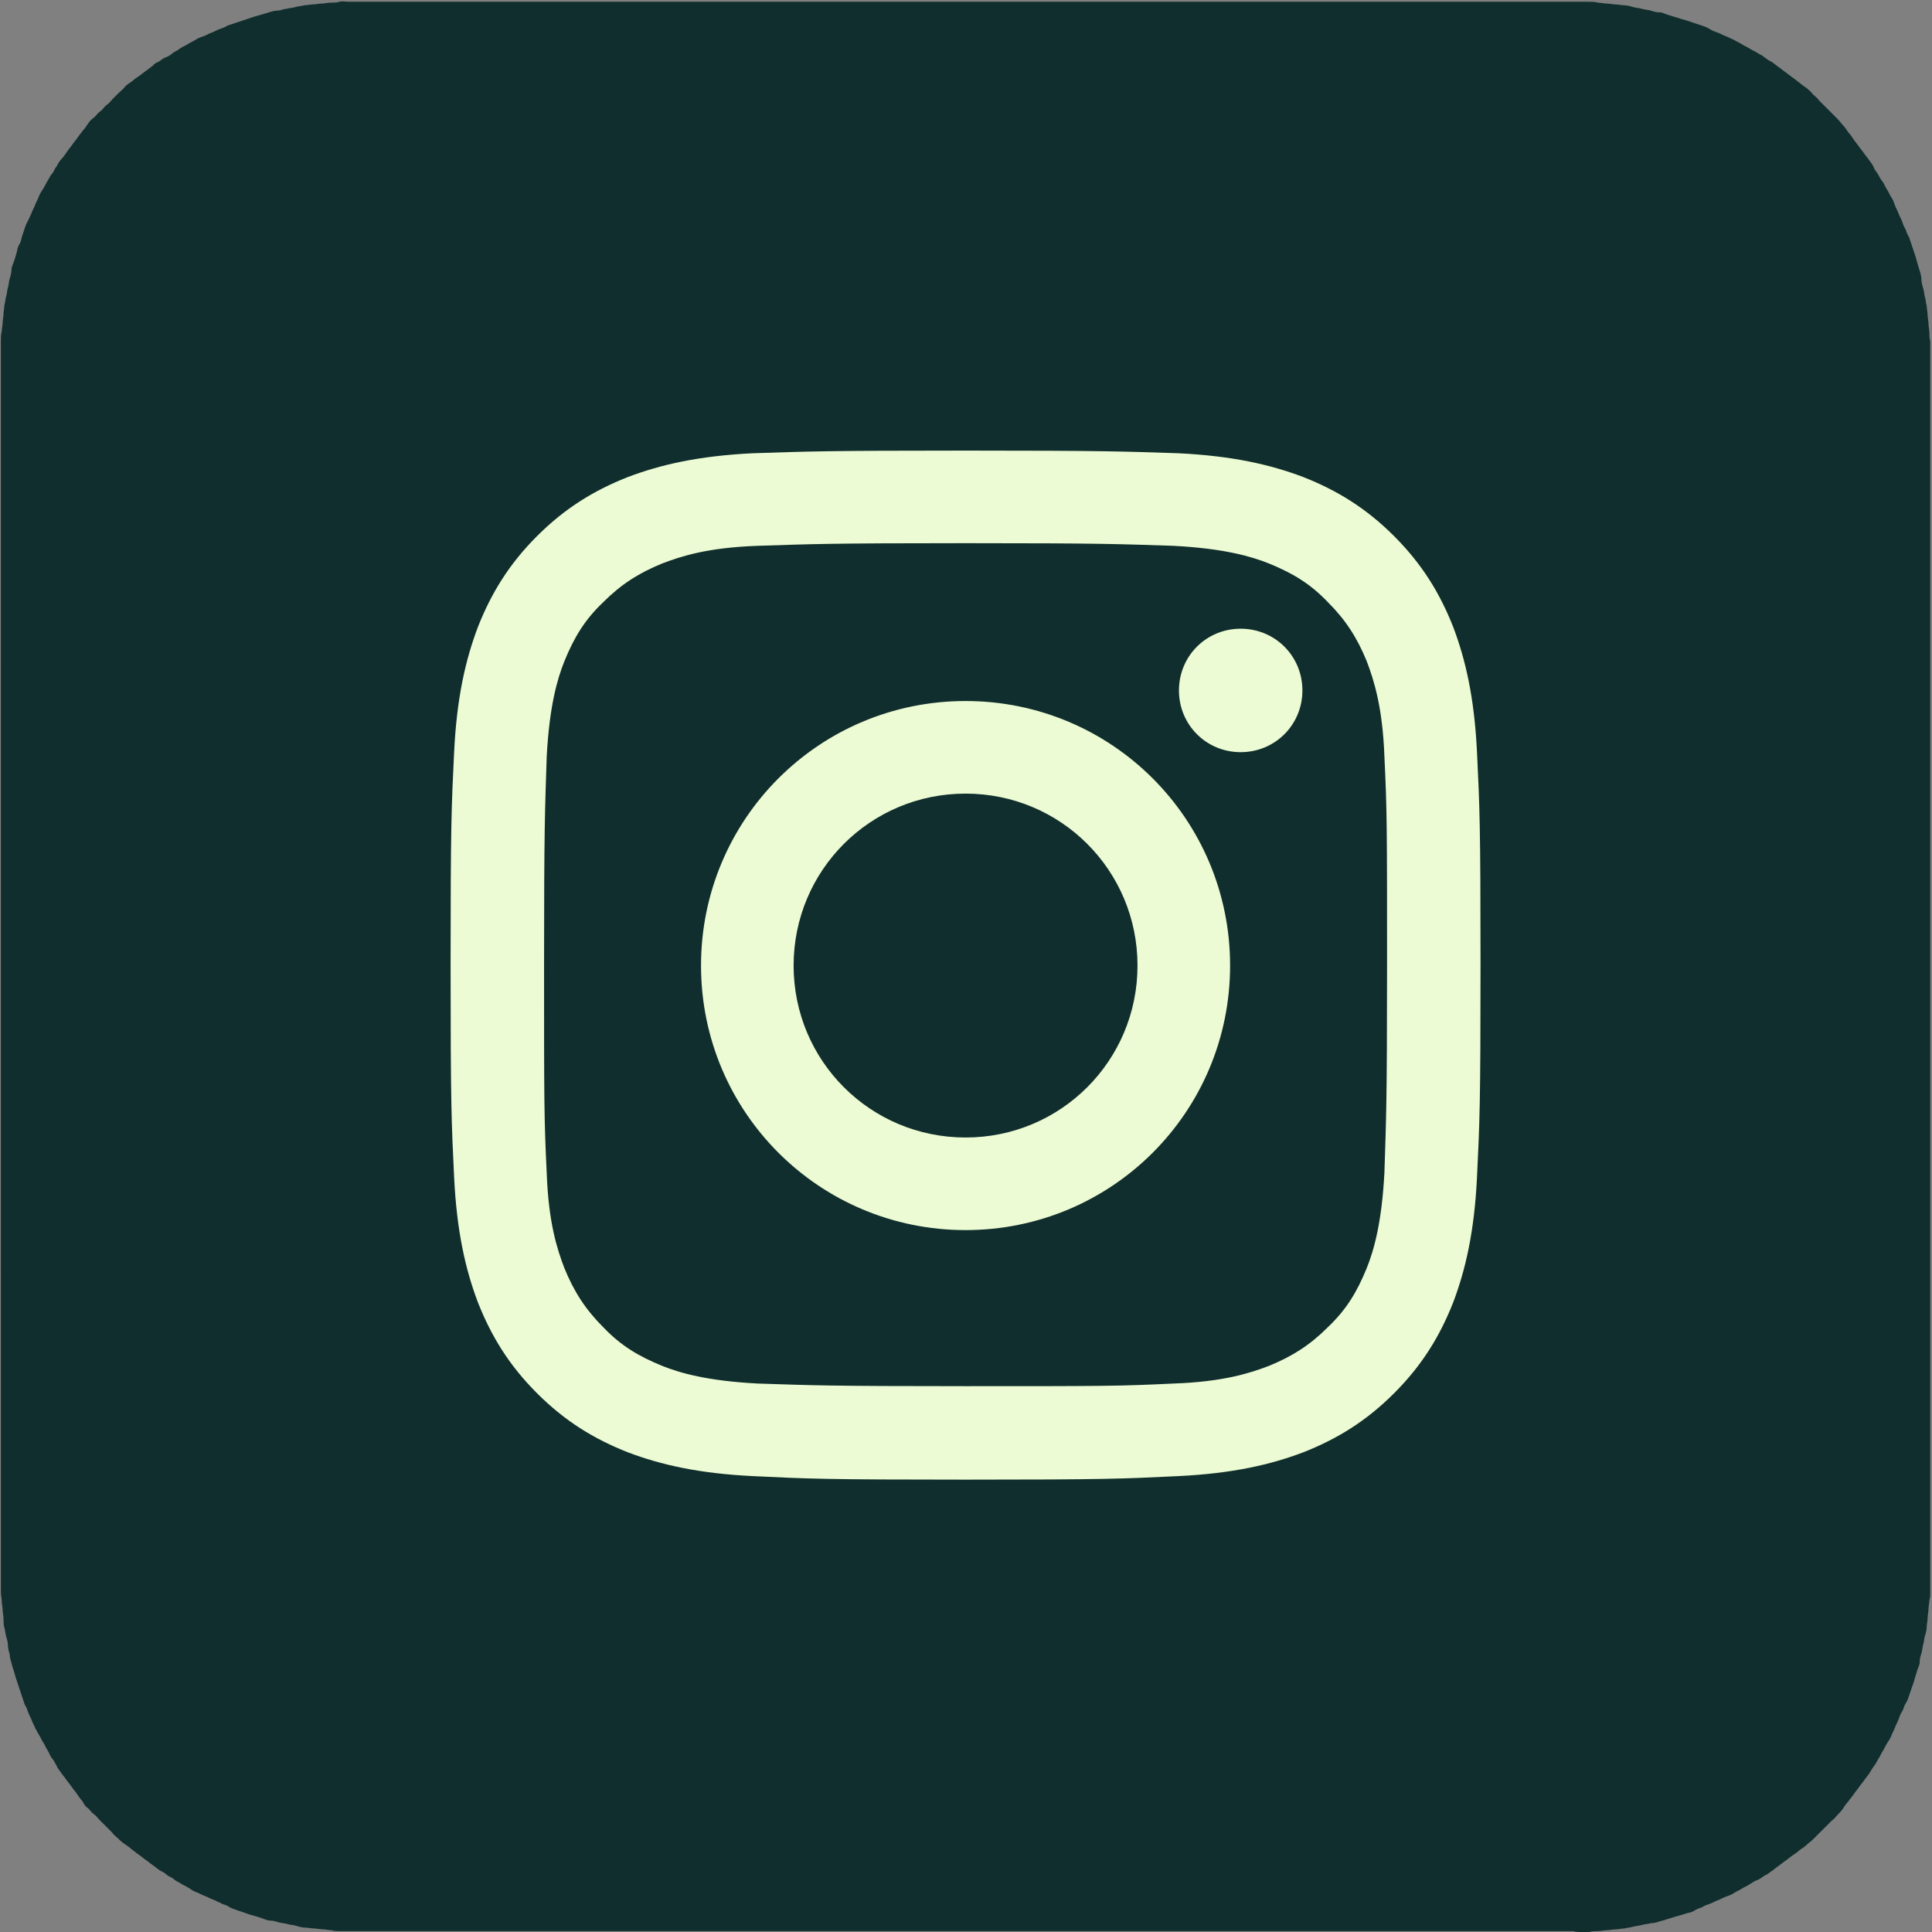
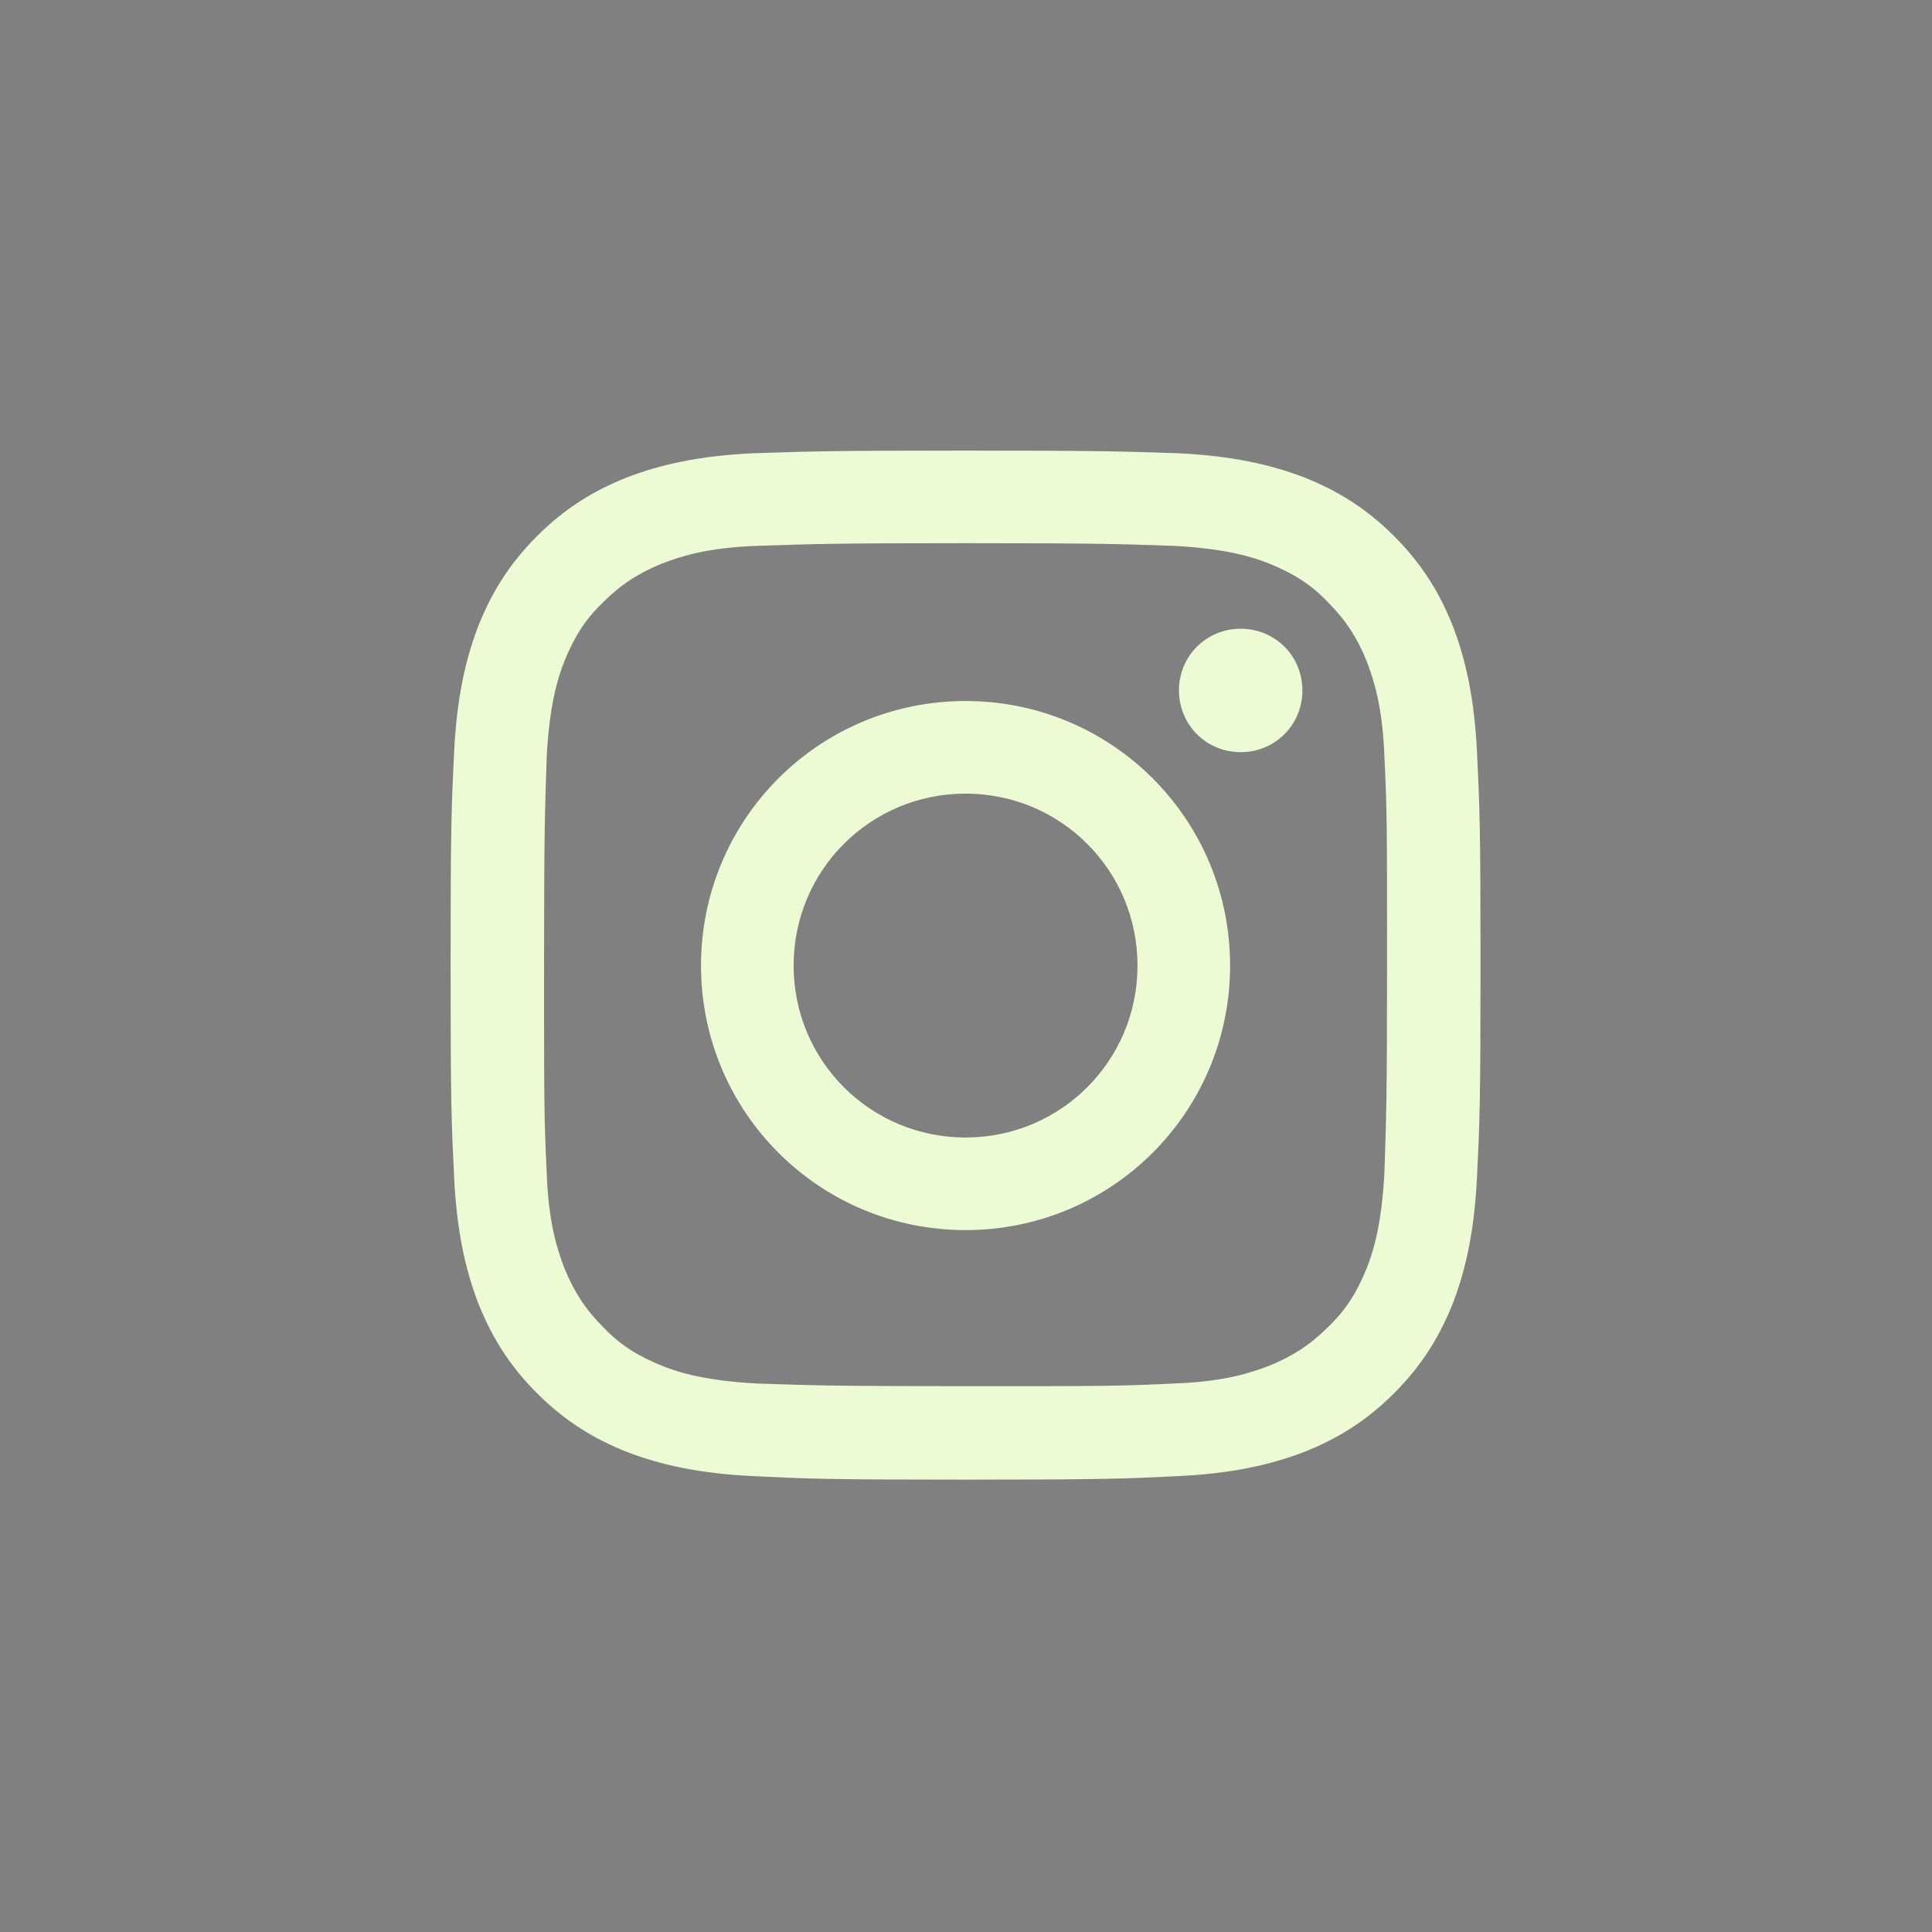
<svg xmlns="http://www.w3.org/2000/svg" version="1.1" id="Layer_1" x="0px" y="0px" viewBox="0 0 219.1 219.1" style="enable-background:new 0 0 219.1 219.1;" xml:space="preserve">
  <rect x="0" y="0" width="219.1" height="219.1" fill="#808080" stroke="none" />
  <style type="text/css">
	.st0{fill:#102E2D;}
	.st1{fill:#ECFBD3;}
</style>
  <g>
-     <path class="st0" d="M178.4,219H40.7c-0.3,0-0.7,0-1.1,0c-0.3,0-0.7,0-1,0c-0.3,0-0.7,0-1-0.1c-0.3,0-0.7-0.1-1-0.1s-0.7-0.1-1-0.1   s-0.7-0.1-1-0.1c-0.3,0-0.7-0.1-1-0.2c-0.3-0.1-0.7-0.1-1-0.2s-0.7-0.1-1-0.2c-0.3-0.1-0.7-0.2-1-0.2s-0.7-0.2-1-0.3   s-0.6-0.2-1-0.3s-0.6-0.2-0.9-0.3s-0.6-0.2-0.9-0.3c-0.3-0.1-0.6-0.2-0.9-0.4s-0.6-0.2-0.9-0.4c-0.3-0.1-0.6-0.3-0.9-0.4   s-0.6-0.3-0.9-0.4s-0.6-0.3-0.9-0.4s-0.6-0.3-0.9-0.5s-0.6-0.3-0.9-0.5c-0.3-0.2-0.6-0.3-0.8-0.5s-0.6-0.3-0.8-0.5   s-0.6-0.4-0.8-0.5c-0.3-0.2-0.5-0.4-0.8-0.6c-0.3-0.2-0.5-0.4-0.8-0.6c-0.3-0.2-0.5-0.4-0.8-0.6c-0.3-0.2-0.5-0.4-0.8-0.6   c-0.2-0.2-0.5-0.4-0.8-0.6s-0.5-0.4-0.7-0.6c-0.2-0.2-0.5-0.4-0.7-0.7c-0.2-0.2-0.5-0.5-0.7-0.7c-0.2-0.2-0.5-0.5-0.7-0.7   c-0.2-0.2-0.4-0.5-0.7-0.7s-0.4-0.5-0.7-0.7s-0.4-0.5-0.6-0.8c-0.2-0.2-0.4-0.5-0.6-0.8s-0.4-0.5-0.6-0.8c-0.2-0.3-0.4-0.5-0.6-0.8   s-0.4-0.5-0.6-0.8s-0.4-0.5-0.5-0.8c-0.2-0.3-0.3-0.6-0.5-0.8s-0.3-0.6-0.5-0.9c-0.2-0.3-0.3-0.6-0.5-0.9s-0.3-0.6-0.5-0.9   S4.2,196.3,4,196c-0.1-0.3-0.3-0.6-0.4-0.9s-0.3-0.6-0.4-0.9s-0.2-0.6-0.4-0.9c-0.1-0.3-0.2-0.6-0.3-0.9s-0.2-0.6-0.3-0.9   c-0.1-0.3-0.2-0.6-0.3-0.9c-0.1-0.3-0.2-0.6-0.3-1c-0.1-0.3-0.2-0.6-0.3-1s-0.2-0.6-0.2-1c-0.1-0.3-0.2-0.7-0.2-1s-0.1-0.7-0.2-1   c-0.1-0.3-0.1-0.7-0.2-1c-0.1-0.3-0.1-0.7-0.1-1s-0.1-0.7-0.1-1c0-0.3-0.1-0.7-0.1-1c0-0.3-0.1-0.7-0.1-1c0-0.4,0-0.7,0-1   c0-0.4,0-0.7,0-1.1V40.7c0-0.3,0-0.7,0-1.1c0-0.3,0-0.7,0-1c0-0.3,0-0.7,0.1-1c0-0.3,0.1-0.7,0.1-1s0.1-0.7,0.1-1s0.1-0.7,0.1-1   c0.1-0.3,0.1-0.7,0.2-1c0.1-0.3,0.1-0.7,0.2-1s0.1-0.7,0.2-1c0.1-0.3,0.2-0.7,0.2-1s0.2-0.7,0.3-1c0.1-0.3,0.2-0.6,0.3-1   S2,28,2.2,27.7s0.2-0.6,0.3-0.9c0.1-0.3,0.2-0.6,0.3-0.9c0.1-0.3,0.2-0.6,0.4-0.9c0.1-0.3,0.3-0.6,0.4-0.9s0.3-0.6,0.4-0.9   s0.3-0.6,0.4-0.9s0.3-0.6,0.5-0.9c0.2-0.3,0.3-0.6,0.5-0.9c0.2-0.3,0.3-0.6,0.5-0.8s0.3-0.6,0.5-0.8C6.6,18.5,6.8,18.2,7,18   s0.4-0.5,0.6-0.8c0.2-0.3,0.4-0.5,0.6-0.8c0.2-0.3,0.4-0.5,0.6-0.8c0.2-0.3,0.4-0.5,0.6-0.8c0.2-0.2,0.4-0.5,0.6-0.8   s0.4-0.5,0.7-0.7c0.2-0.2,0.4-0.5,0.7-0.7s0.4-0.5,0.7-0.7s0.5-0.5,0.7-0.7s0.5-0.5,0.7-0.7c0.2-0.2,0.5-0.4,0.7-0.7   c0.2-0.2,0.5-0.4,0.8-0.6c0.2-0.2,0.5-0.4,0.8-0.6s0.5-0.4,0.8-0.6c0.3-0.2,0.5-0.4,0.8-0.6C17.4,7.3,17.7,7.1,18,7   c0.3-0.2,0.5-0.4,0.8-0.5s0.6-0.3,0.8-0.5c0.3-0.2,0.6-0.3,0.8-0.5c0.3-0.2,0.6-0.3,0.9-0.5s0.6-0.3,0.9-0.5   c0.3-0.2,0.6-0.3,0.9-0.4c0.3-0.1,0.6-0.3,0.9-0.4s0.6-0.3,0.9-0.4c0.3-0.1,0.6-0.2,0.9-0.4c0.3-0.1,0.6-0.2,0.9-0.3   c0.3-0.1,0.6-0.2,0.9-0.3s0.6-0.2,0.9-0.3s0.6-0.2,1-0.3c0.3-0.1,0.7-0.2,1-0.3s0.7-0.2,1-0.2s0.7-0.2,1-0.2c0.3-0.1,0.7-0.1,1-0.2   c0.3-0.1,0.7-0.1,1-0.2c0.3,0,0.7-0.1,1-0.1s0.7-0.1,1-0.1c0.3,0,0.7-0.1,1-0.1c0.3,0,0.7,0,1-0.1s0.7,0,1,0c0.3,0,0.7,0,1.1,0   h137.6c0.4,0,0.7,0,1,0c0.4,0,0.7,0,1,0c0.4,0,0.7,0,1,0.1c0.3,0,0.7,0.1,1,0.1s0.7,0.1,1,0.1s0.7,0.1,1,0.1c0.3,0,0.7,0.1,1,0.2   c0.3,0.1,0.7,0.1,1,0.2s0.7,0.1,1,0.2s0.6,0.2,1,0.2s0.6,0.2,1,0.3s0.6,0.2,1,0.3c0.3,0.1,0.6,0.2,1,0.3c0.3,0.1,0.6,0.2,0.9,0.3   s0.6,0.2,0.9,0.3s0.6,0.2,0.9,0.4s0.6,0.3,0.9,0.4s0.6,0.3,0.9,0.4s0.6,0.3,0.9,0.4c0.3,0.2,0.6,0.3,0.9,0.5s0.6,0.3,0.9,0.5   c0.3,0.2,0.6,0.3,0.9,0.5s0.6,0.3,0.8,0.5c0.3,0.2,0.5,0.4,0.8,0.5c0.3,0.2,0.5,0.4,0.8,0.6s0.5,0.4,0.8,0.6s0.5,0.4,0.8,0.6   c0.3,0.2,0.5,0.4,0.8,0.6c0.2,0.2,0.5,0.4,0.8,0.6c0.2,0.2,0.5,0.4,0.7,0.7c0.2,0.2,0.5,0.4,0.7,0.7c0.2,0.2,0.5,0.5,0.7,0.7   s0.5,0.5,0.7,0.7s0.5,0.5,0.7,0.7c0.2,0.2,0.4,0.5,0.6,0.7c0.2,0.2,0.4,0.5,0.6,0.8c0.2,0.2,0.4,0.5,0.6,0.8   c0.2,0.3,0.4,0.5,0.6,0.8c0.2,0.3,0.4,0.5,0.6,0.8c0.2,0.3,0.4,0.5,0.6,0.8c0.2,0.3,0.4,0.5,0.5,0.8s0.4,0.6,0.5,0.8   s0.3,0.6,0.5,0.8c0.2,0.3,0.3,0.6,0.5,0.9s0.3,0.6,0.5,0.9s0.3,0.6,0.4,0.9c0.1,0.3,0.3,0.6,0.4,0.9s0.3,0.6,0.4,0.9   c0.1,0.3,0.2,0.6,0.4,0.9c0.1,0.3,0.2,0.6,0.4,0.9c0.1,0.3,0.2,0.6,0.3,0.9s0.2,0.6,0.3,0.9s0.2,0.6,0.3,1c0.1,0.3,0.2,0.7,0.3,1   c0.1,0.3,0.2,0.7,0.2,1s0.1,0.7,0.2,1c0.1,0.3,0.1,0.7,0.2,1c0.1,0.3,0.1,0.7,0.2,1c0,0.3,0.1,0.7,0.1,1s0.1,0.7,0.1,1   c0,0.3,0.1,0.7,0.1,1c0,0.3,0,0.7,0.1,1c0,0.3,0,0.7,0,1c0,0.3,0,0.7,0,1.1v137.6c0,0.4,0,0.7,0,1.1c0,0.4,0,0.7,0,1   c0,0.4,0,0.7-0.1,1c0,0.3-0.1,0.7-0.1,1s-0.1,0.7-0.1,1s-0.1,0.7-0.1,1c0,0.3-0.1,0.7-0.2,1c-0.1,0.3-0.1,0.7-0.2,1s-0.1,0.7-0.2,1   s-0.2,0.6-0.2,1s-0.2,0.6-0.3,1s-0.2,0.6-0.3,1s-0.2,0.6-0.3,0.9c-0.1,0.3-0.2,0.6-0.3,0.9s-0.2,0.6-0.4,0.9s-0.2,0.6-0.4,0.9   s-0.3,0.6-0.4,0.9s-0.3,0.6-0.4,0.9c-0.1,0.3-0.3,0.6-0.4,0.9c-0.1,0.3-0.3,0.6-0.5,0.9s-0.3,0.6-0.5,0.9c-0.2,0.3-0.3,0.6-0.5,0.9   s-0.3,0.6-0.5,0.8c-0.2,0.3-0.4,0.6-0.5,0.8c-0.2,0.3-0.4,0.5-0.6,0.8s-0.4,0.5-0.6,0.8c-0.2,0.3-0.4,0.5-0.6,0.8   c-0.2,0.3-0.4,0.5-0.6,0.8c-0.2,0.2-0.4,0.5-0.6,0.8s-0.4,0.5-0.6,0.7c-0.2,0.2-0.4,0.5-0.7,0.7c-0.2,0.2-0.5,0.5-0.7,0.7   s-0.5,0.5-0.7,0.7c-0.2,0.2-0.5,0.5-0.7,0.7s-0.5,0.4-0.7,0.6c-0.2,0.2-0.5,0.4-0.8,0.6c-0.2,0.2-0.5,0.4-0.8,0.6   c-0.3,0.2-0.5,0.4-0.8,0.6c-0.3,0.2-0.5,0.4-0.8,0.6s-0.5,0.4-0.8,0.6s-0.5,0.4-0.8,0.5c-0.3,0.2-0.5,0.4-0.8,0.5s-0.6,0.3-0.9,0.5   c-0.3,0.2-0.6,0.3-0.9,0.5c-0.3,0.2-0.6,0.3-0.9,0.5s-0.6,0.3-0.9,0.4c-0.3,0.1-0.6,0.3-0.9,0.4s-0.6,0.3-0.9,0.4s-0.6,0.2-0.9,0.4   c-0.3,0.1-0.6,0.2-0.9,0.4s-0.6,0.2-0.9,0.3c-0.3,0.1-0.6,0.2-1,0.3s-0.6,0.2-1,0.3c-0.3,0.1-0.6,0.2-1,0.3c-0.3,0.1-0.6,0.2-1,0.2   c-0.3,0.1-0.7,0.1-1,0.2s-0.7,0.1-1,0.2c-0.3,0.1-0.7,0.1-1,0.2c-0.3,0-0.7,0.1-1,0.1s-0.7,0.1-1,0.1c-0.3,0-0.7,0.1-1,0.1   c-0.3,0-0.7,0-1,0.1c-0.4,0-0.7,0-1,0C179.1,219.1,178.7,219.1,178.4,219L178.4,219z" />
    <path class="st1" d="M109.5,61.6c15.6,0,17.4,0.1,23.6,0.3c5.7,0.3,8.8,1.2,10.8,2c2.7,1.1,4.7,2.3,6.7,4.4c2,2,3.3,4,4.4,6.7   c0.8,2.1,1.8,5.2,2,10.8c0.3,6.2,0.3,8,0.3,23.6s-0.1,17.4-0.3,23.6c-0.3,5.7-1.2,8.8-2,10.8c-1.1,2.7-2.3,4.7-4.4,6.7   c-2,2-4,3.3-6.7,4.4c-2.1,0.8-5.1,1.8-10.8,2c-6.2,0.3-8,0.3-23.6,0.3s-17.4-0.1-23.6-0.3c-5.7-0.3-8.8-1.2-10.8-2   c-2.7-1.1-4.7-2.3-6.7-4.4c-2-2-3.3-4-4.4-6.7c-0.8-2.1-1.8-5.1-2-10.8c-0.3-6.2-0.3-8-0.3-23.6s0.1-17.4,0.3-23.6   c0.3-5.7,1.2-8.8,2-10.8c1.1-2.7,2.3-4.7,4.4-6.7c2-2,4-3.3,6.7-4.4c2.1-0.8,5.1-1.8,10.8-2C92.1,61.7,93.9,61.6,109.5,61.6    M109.5,51.1c-15.9,0-17.9,0.1-24.1,0.3c-6.2,0.3-10.5,1.3-14.2,2.7c-3.8,1.5-7.1,3.5-10.3,6.7c-3.2,3.2-5.2,6.5-6.7,10.3   c-1.4,3.7-2.4,8-2.7,14.2c-0.3,6.2-0.4,8.2-0.4,24.1s0.1,17.9,0.4,24.1c0.3,6.2,1.3,10.5,2.7,14.2c1.5,3.8,3.5,7.1,6.7,10.3   c3.2,3.2,6.5,5.2,10.3,6.7c3.7,1.4,8,2.4,14.2,2.7c6.2,0.3,8.2,0.4,24.1,0.4s17.9-0.1,24.1-0.4c6.2-0.3,10.5-1.3,14.2-2.7   c3.8-1.5,7.1-3.5,10.3-6.7c3.2-3.2,5.2-6.5,6.7-10.3c1.4-3.7,2.4-8,2.7-14.2c0.3-6.2,0.4-8.2,0.4-24.1s-0.1-17.9-0.4-24.1   c-0.3-6.2-1.3-10.5-2.7-14.2c-1.5-3.8-3.5-7.1-6.7-10.3c-3.2-3.2-6.5-5.2-10.3-6.7c-3.7-1.4-8-2.4-14.2-2.7   C127.4,51.2,125.4,51.1,109.5,51.1C109.5,51.1,109.5,51.1,109.5,51.1z M109.5,79.5c-16.6,0-30,13.4-30,30s13.4,30,30,30   s30-13.4,30-30S126.1,79.5,109.5,79.5z M109.5,129c-10.8,0-19.5-8.7-19.5-19.5s8.7-19.5,19.5-19.5s19.5,8.7,19.5,19.5   S120.3,129,109.5,129z M140.7,71.3c-3.9,0-7,3.1-7,7s3.1,7,7,7s7-3.1,7-7S144.6,71.3,140.7,71.3z" />
  </g>
</svg>